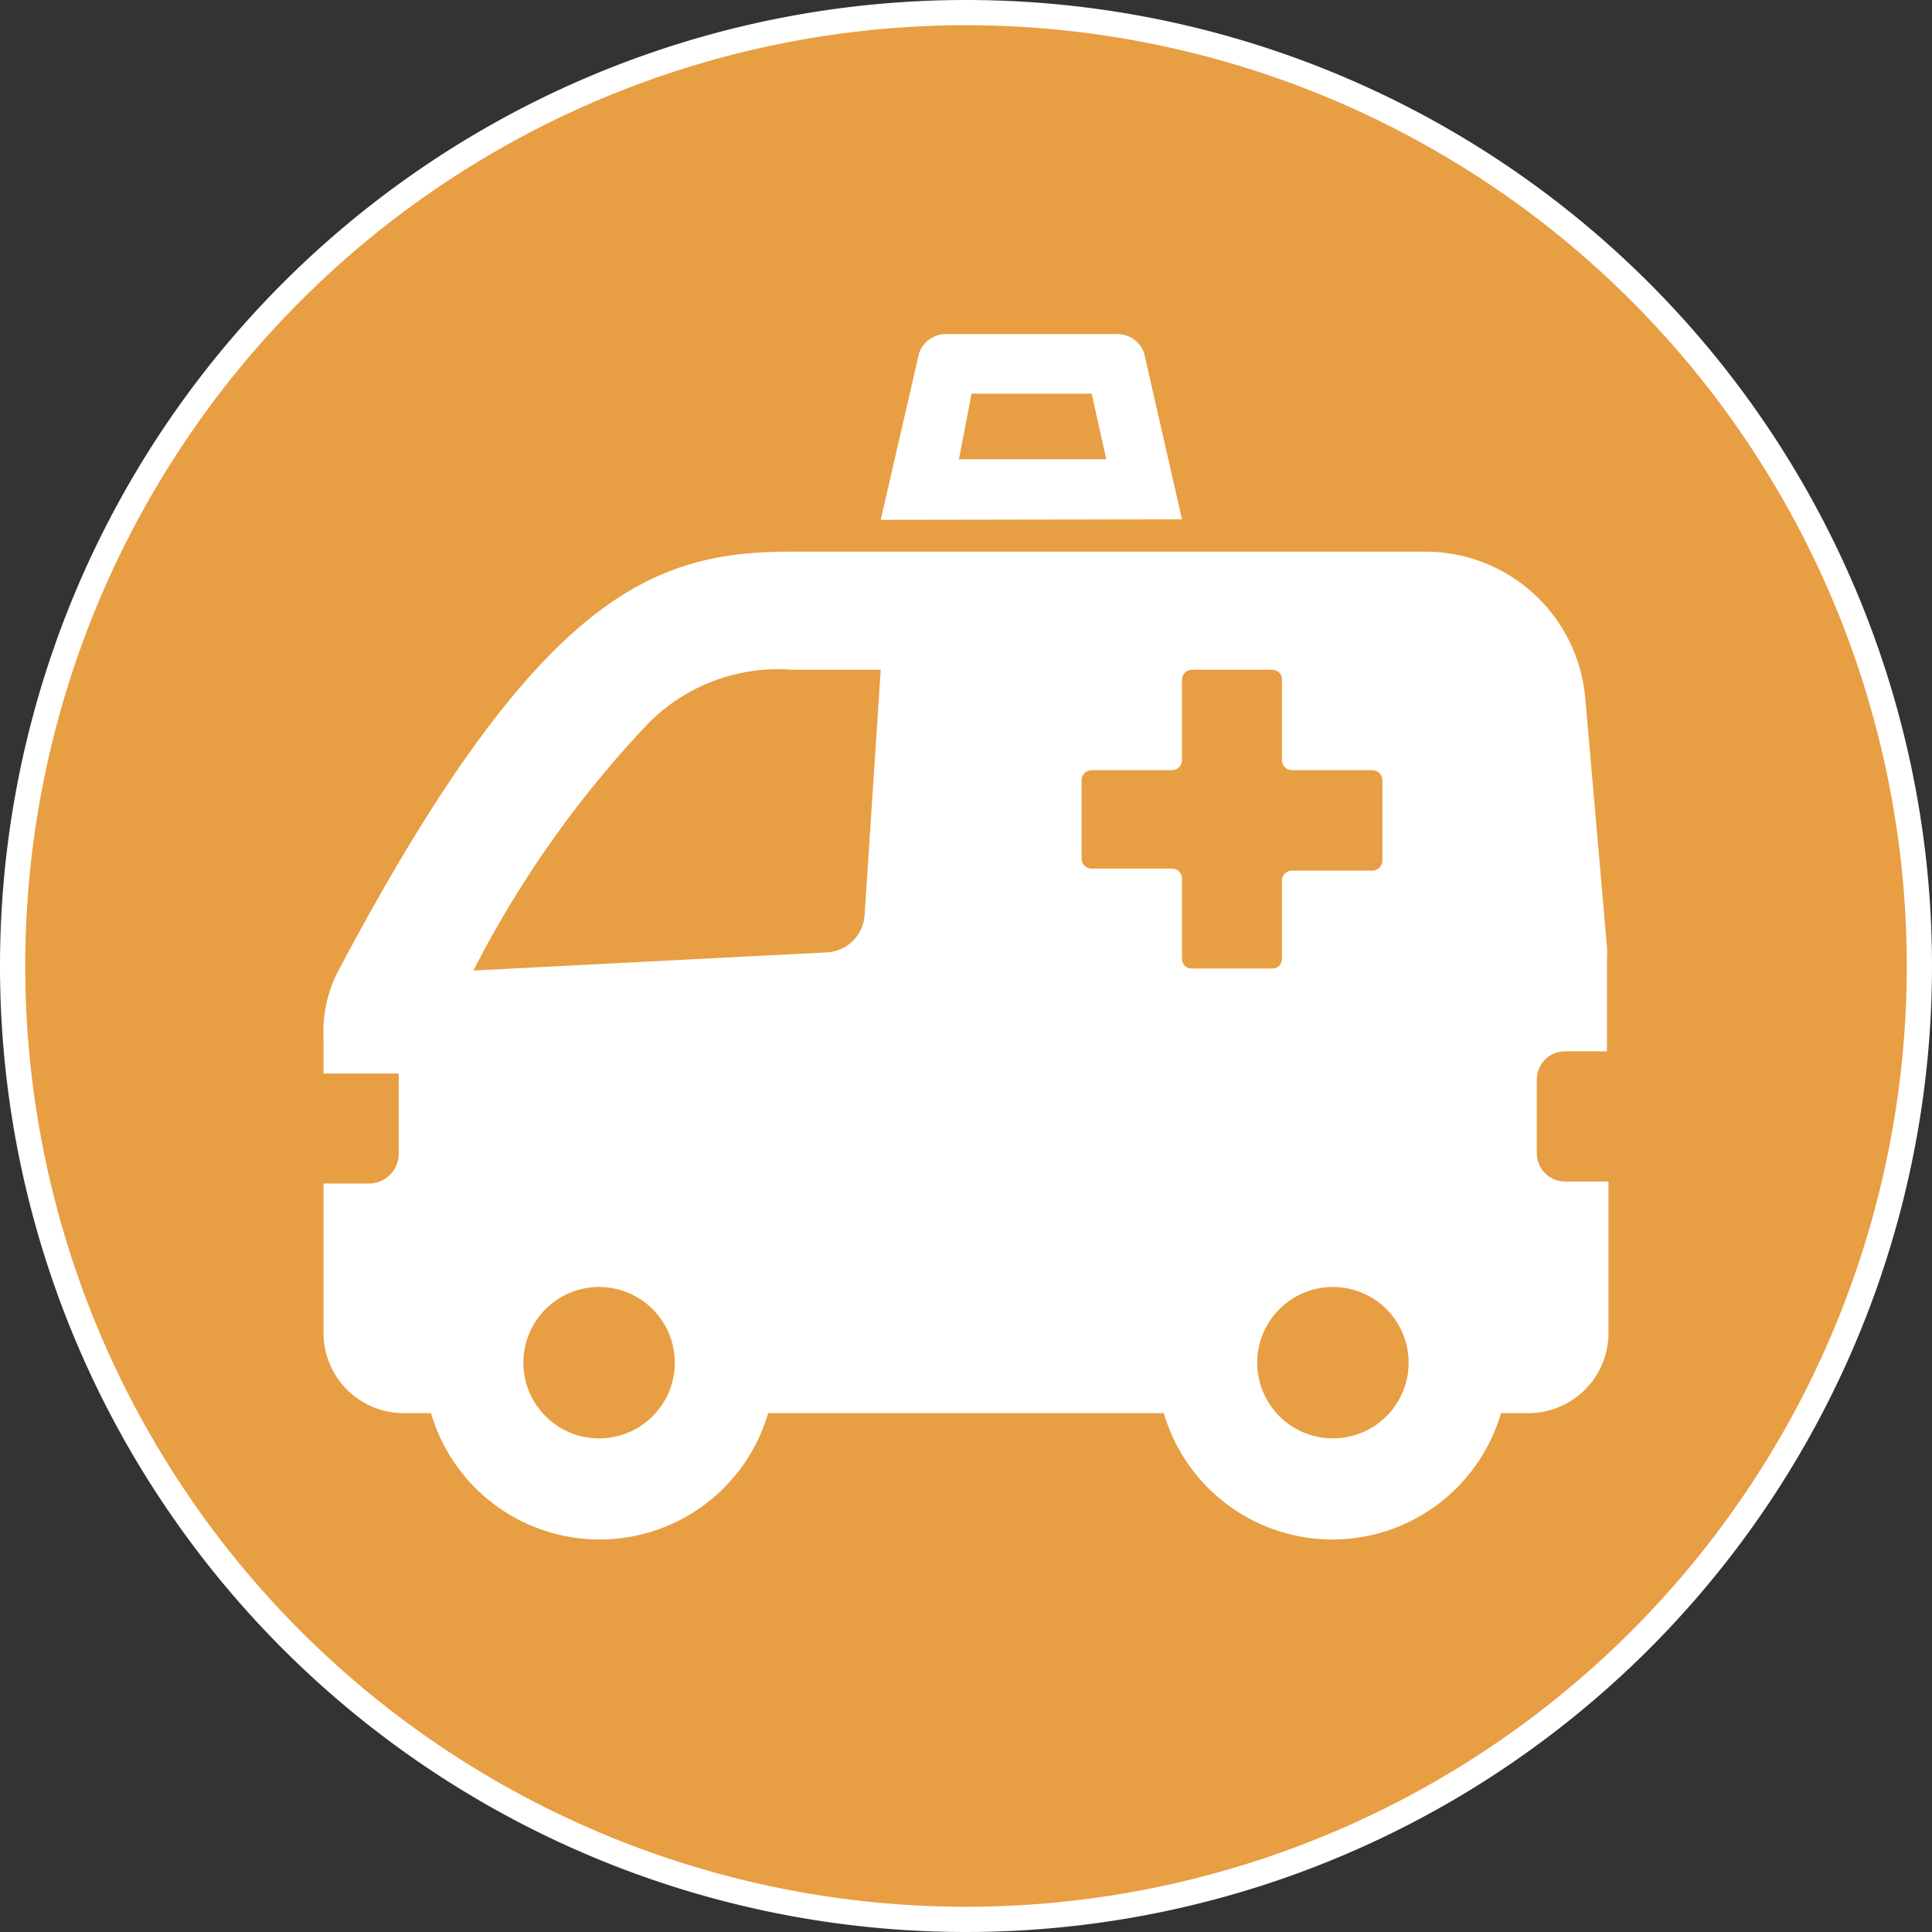
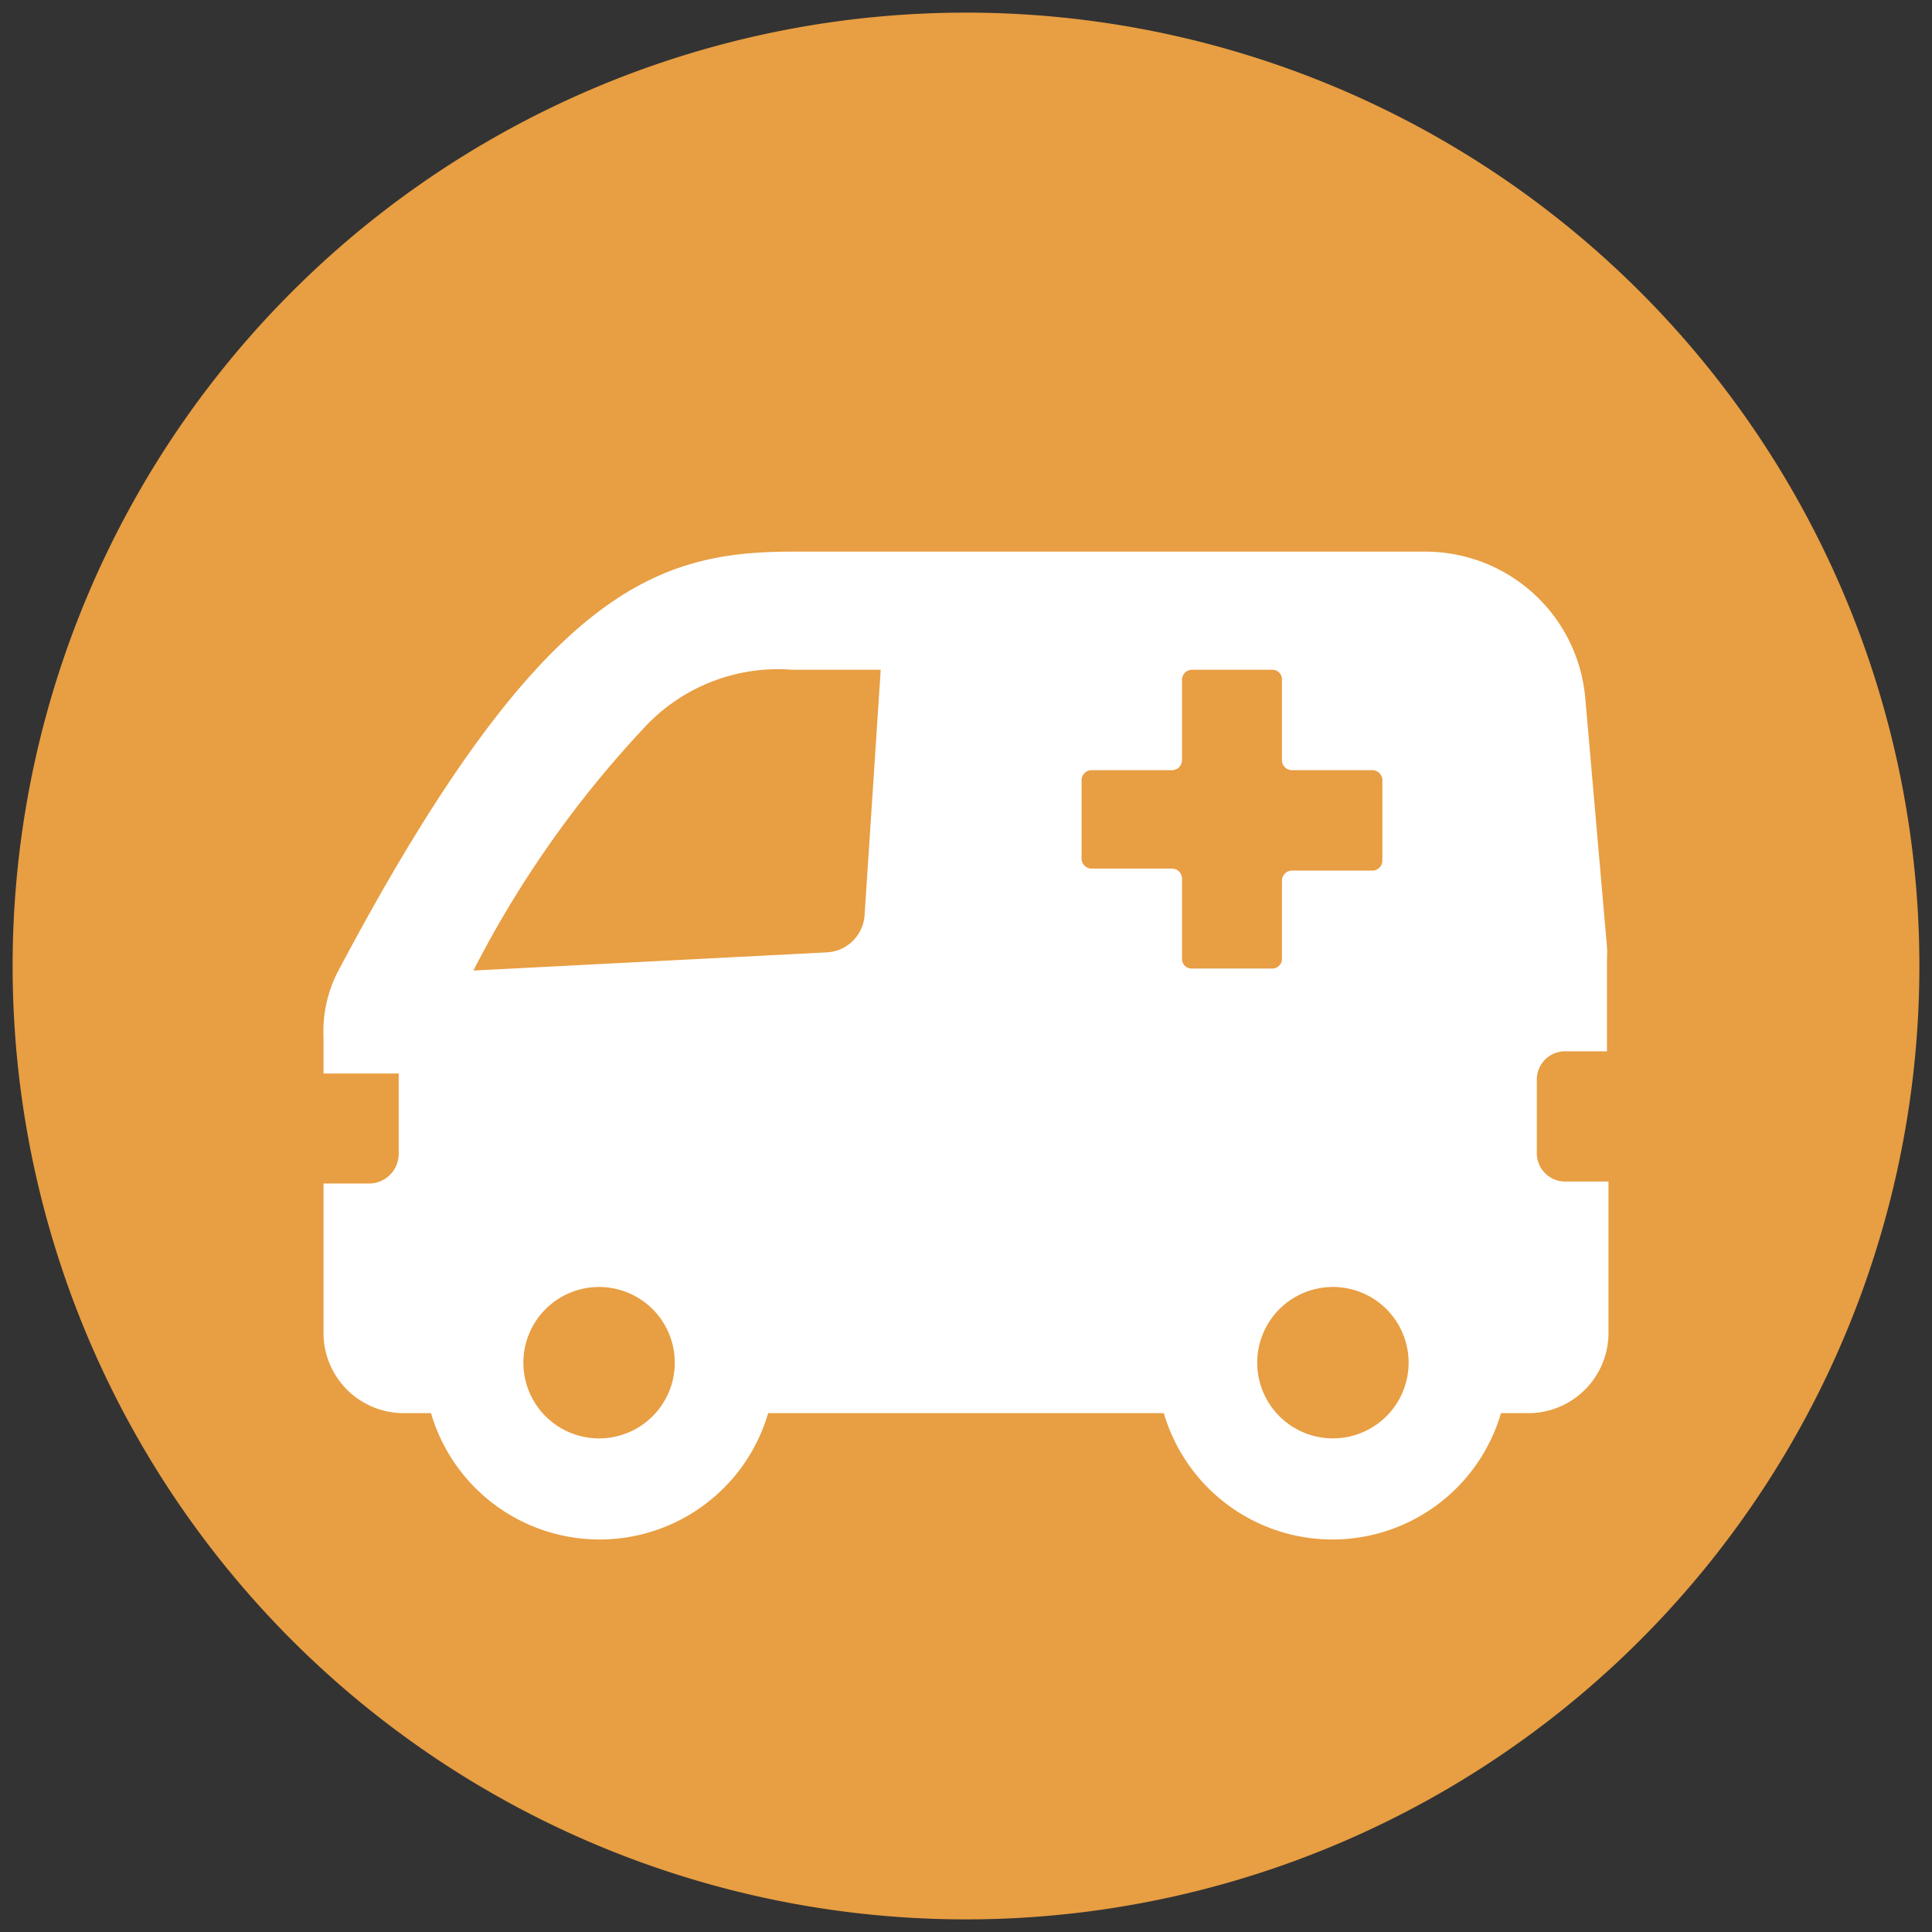
<svg xmlns="http://www.w3.org/2000/svg" viewBox="0 0 38.28 38.28">
  <rect x="0" y="0" width="38.28" height="38.28" fill="#333333" stroke="none" />
  <defs>
    <style>.cls-1,.cls-4{fill:none;}.cls-2{clip-path:url(#clip-path);}.cls-3{fill:#e89e42;}.cls-3,.cls-5{fill-rule:evenodd;}.cls-4{stroke:#fff;stroke-miterlimit:10;stroke-width:0.5px;}.cls-5{fill:#fff;}</style>
    <clipPath id="clip-path" transform="translate(0 0)">
      <rect class="cls-1" width="38.28" height="38.28" />
    </clipPath>
  </defs>
  <title>Asset 7</title>
  <g id="Layer_2" data-name="Layer 2">
    <g id="Layer_1-2" data-name="Layer 1">
      <g class="cls-2">
        <path class="cls-3" d="M19.14.25A18.89,18.89,0,1,1,.25,19.14,18.89,18.89,0,0,1,19.14.25" transform="translate(0 0)" />
-         <path class="cls-4" d="M19.14.25A18.89,18.89,0,1,1,.25,19.14,18.89,18.89,0,0,1,19.14.25" transform="translate(0 0)" />
        <path class="cls-5" d="M8,28h.54a3.48,3.48,0,0,0,6.68,0h7.84a3.48,3.48,0,0,0,6.68,0h.54a1.59,1.59,0,0,0,1.59-1.59v-3H31a.56.56,0,0,1-.55-.56V21.39a.56.56,0,0,1,.55-.56h.84V19a1.85,1.85,0,0,0,0-.24l-.43-4.93a3.18,3.18,0,0,0-3.17-2.9H15.69c-2.7,0-5,.77-9,8.33a2.59,2.59,0,0,0-.28,1.29v.72H7.9v1.58a.59.59,0,0,1-.59.6h-.9v3A1.59,1.59,0,0,0,8,28M23.61,13.27h1.6a.19.19,0,0,1,.19.2v1.59a.2.2,0,0,0,.2.2h1.59a.2.2,0,0,1,.2.2v1.59a.2.2,0,0,1-.2.2H25.6a.2.2,0,0,0-.2.2V19a.19.19,0,0,1-.19.19h-1.6a.19.19,0,0,1-.19-.19v-1.6a.2.2,0,0,0-.2-.19H21.63a.2.2,0,0,1-.2-.2V15.46a.2.2,0,0,1,.2-.2h1.59a.2.2,0,0,0,.2-.2V13.47a.2.2,0,0,1,.19-.2m-6.16,0H15.69a3.61,3.61,0,0,0-2.89,1.11,21,21,0,0,0-3.42,4.85l7-.36a.79.79,0,0,0,.75-.73Zm9,12.23A1.5,1.5,0,1,1,24.91,27a1.5,1.5,0,0,1,1.49-1.5m-14.52,0A1.5,1.5,0,1,0,13.37,27a1.5,1.5,0,0,0-1.49-1.5" transform="translate(0 0)" />
-         <path class="cls-5" d="M23.42,10.29,22.67,7a.56.56,0,0,0-.57-.38H18.77a.56.56,0,0,0-.56.38l-.76,3.3ZM21.92,9.1l-.29-1.3H19.25L19,9.1Z" transform="translate(0 0)" />
      </g>
    </g>
  </g>
</svg>